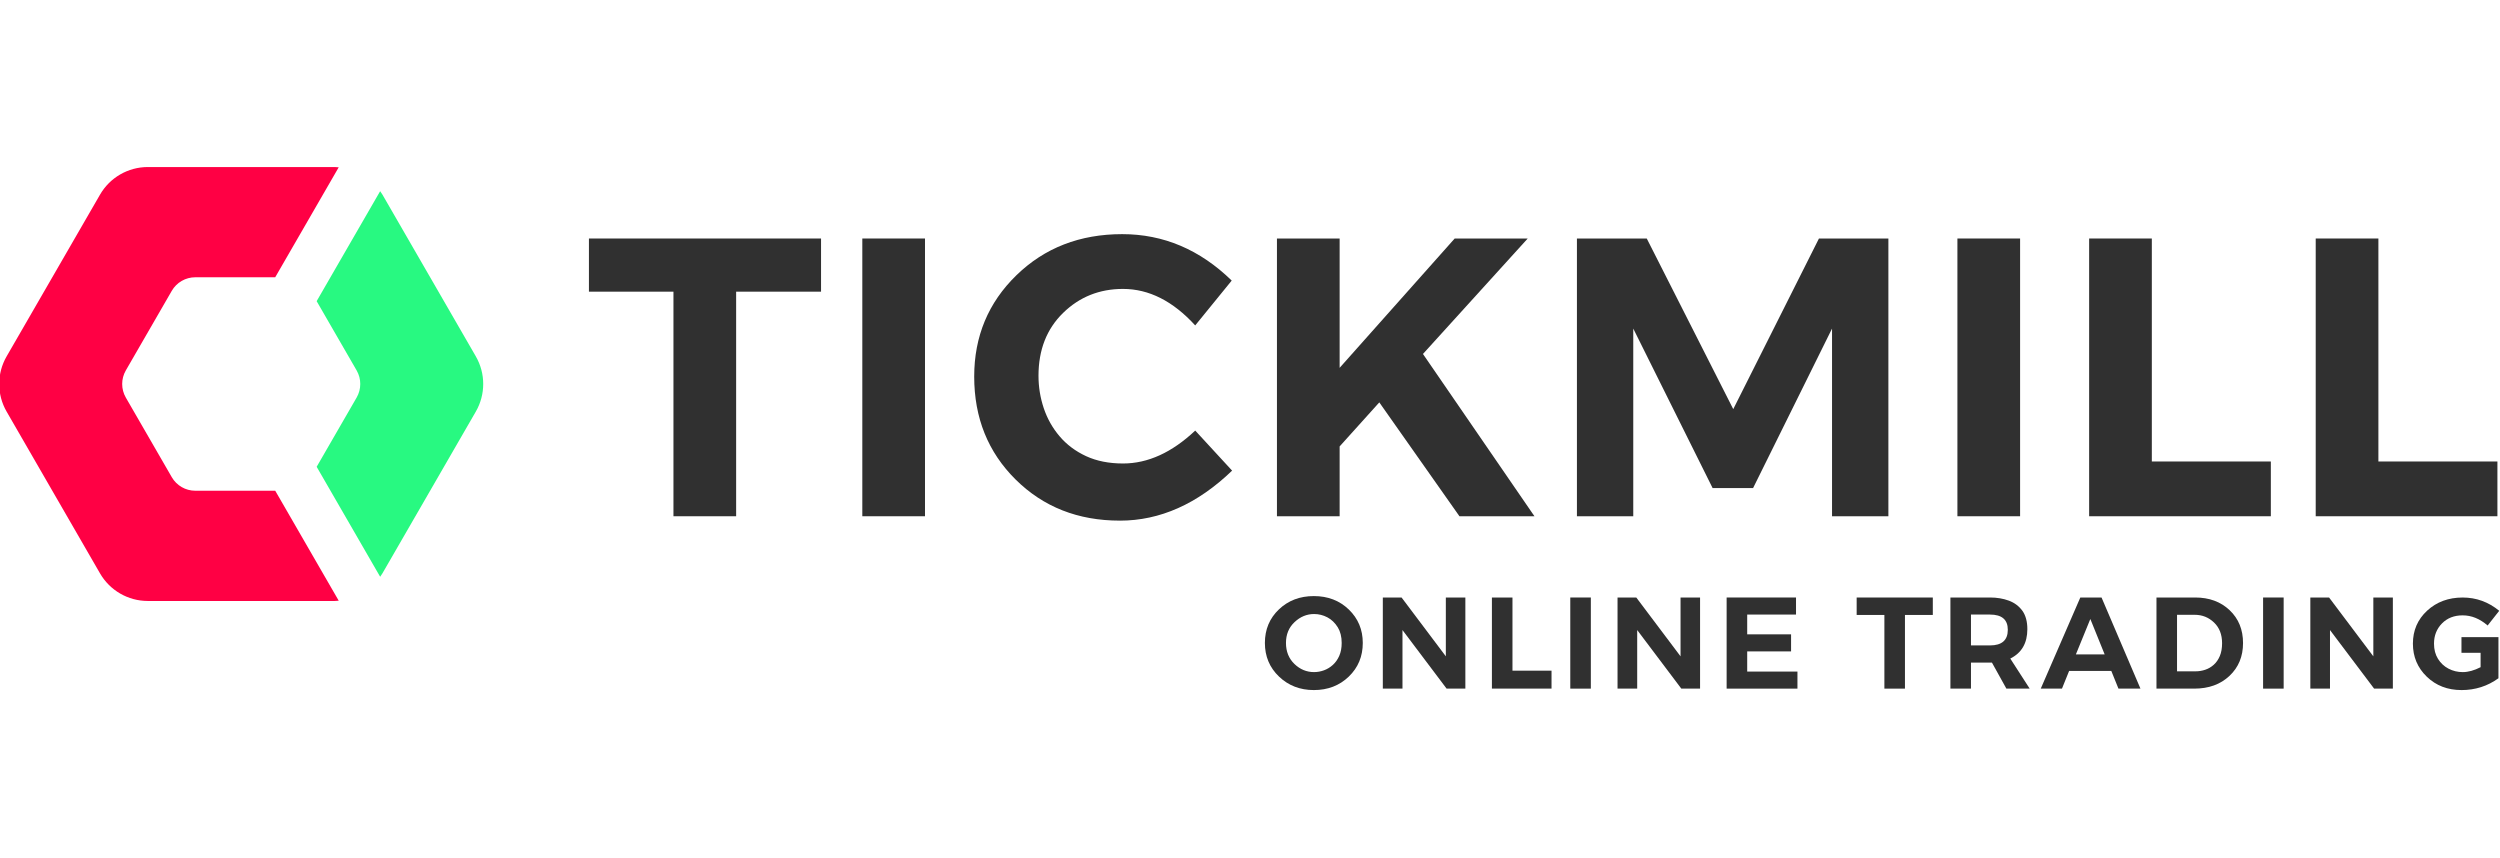
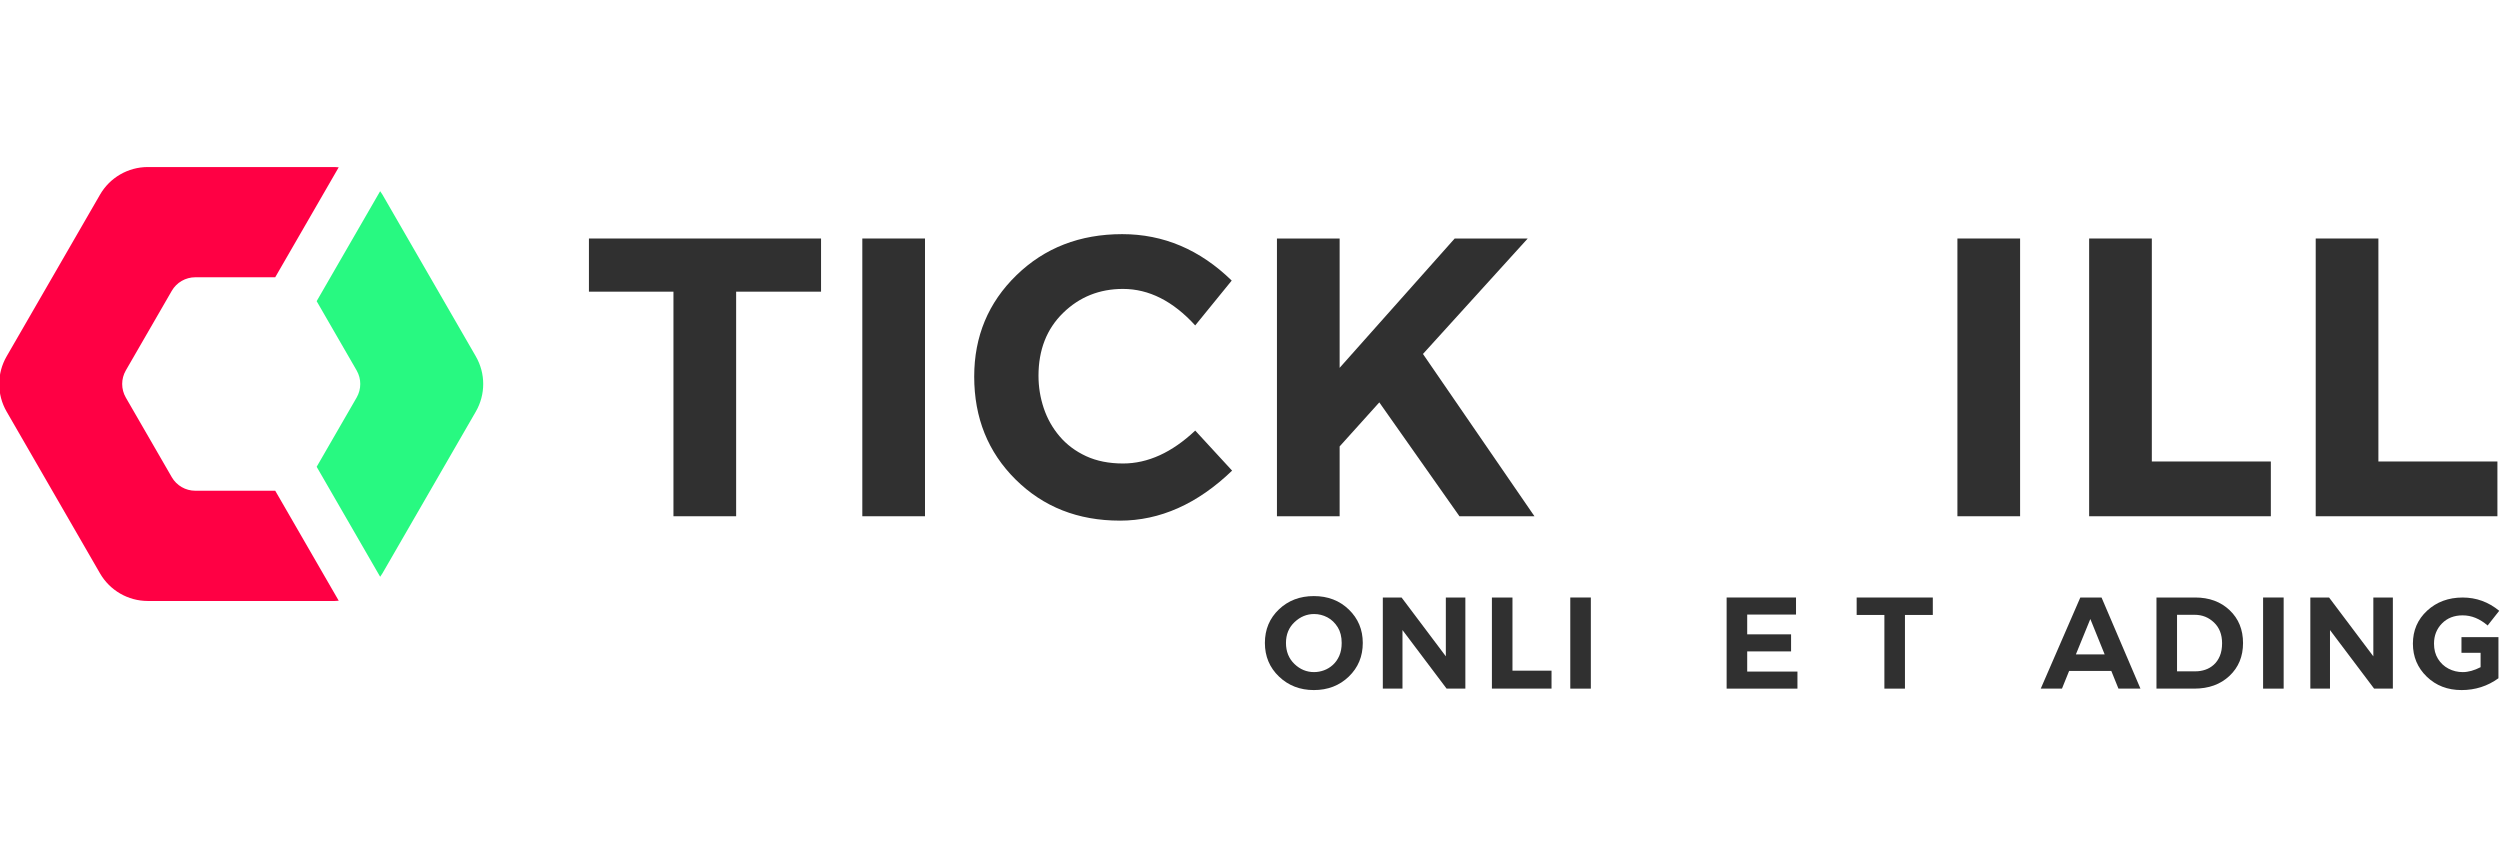
<svg xmlns="http://www.w3.org/2000/svg" id="Layer_1" version="1.1" viewBox="0 0 204 70">
  <defs>
    <style>
      .st0 {
        fill: #f04;
      }

      .st1 {
        fill: #303030;
      }

      .st2 {
        fill: #28f981;
      }
    </style>
  </defs>
  <path class="st0" d="M22.46,40.044h-6.524c-.792,0-1.524-.422-1.92-1.108l-3.749-6.493c-.396-.686-.396-1.531,0-2.217l3.749-6.493c.396-.686,1.128-1.108,1.92-1.108h6.521l5.181-8.973c-.111-.008-.22-.022-.332-.022h-15.242c-1.61,0-3.097.859-3.902,2.253L.54,29.081c-.805,1.394-.805,3.112,0,4.506l7.621,13.2c.805,1.394,2.293,2.253,3.902,2.253h15.242c.113,0,.224-.014.335-.022l-5.181-8.973Z" />
  <path class="st2" d="M38.828,29.081l-7.621-13.2c-.057-.098-.124-.187-.187-.28l-5.181,8.973,3.262,5.651c.396.686.396,1.531,0,2.217l-3.261,5.648,5.181,8.973c.062-.092.129-.18.185-.277l7.621-13.2c.805-1.394.805-3.112,0-4.506Z" />
  <g>
    <path class="st1" d="M60.069,42.126h-5.115v-18.326h-6.897v-4.338h18.94v4.338h-6.928v18.326Z" />
    <path class="st1" d="M75.48,42.126h-5.115v-22.664h5.115v22.664Z" />
    <path class="st1" d="M91.377,42.483c-3.412,0-6.244-1.117-8.5-3.352-2.255-2.233-3.382-5.034-3.382-8.402,0-3.281,1.149-6.038,3.447-8.271,2.299-2.235,5.175-3.352,8.63-3.352,3.367,0,6.345,1.263,8.935,3.789l-2.978,3.659c-1.813-1.986-3.777-2.978-5.892-2.978-1.923,0-3.551.652-4.889,1.959-1.338,1.305-2.007,3.015-2.007,5.13,0,.908.143,1.786.428,2.64.286.852.717,1.619,1.295,2.298.578.681,1.298,1.22,2.162,1.62.863.398,1.866.598,3.012.598,2.029,0,3.993-.895,5.892-2.686l3.01,3.269c-2.827,2.719-5.881,4.081-9.161,4.081Z" />
    <path class="st1" d="M125.211,42.126h-6.12l-6.54-9.292-3.237,3.594v5.698h-5.115v-22.664h5.115v10.554l9.389-10.554h5.959l-8.549,9.422,9.098,13.242Z" />
-     <path class="st1" d="M154.091,42.126h-4.597v-15.314l-6.443,13.015h-3.302l-6.475-13.015v15.314h-4.597v-22.664h5.698l7.058,13.923,6.993-13.923h5.666v22.664Z" />
    <path class="st1" d="M164.84,42.126h-5.115v-22.664h5.115v22.664Z" />
    <path class="st1" d="M185.301,42.126h-14.827v-22.664h5.115v18.196h9.712v4.468Z" />
    <path class="st1" d="M203.789,42.126h-14.827v-22.664h5.115v18.196h9.712v4.468Z" />
  </g>
  <g>
    <path class="st1" d="M107.209,56.309c-1.126,0-2.073-.367-2.841-1.099-.768-.733-1.153-1.648-1.153-2.746s.381-2.009,1.142-2.735c.761-.726,1.712-1.089,2.852-1.089,1.147,0,2.1.367,2.857,1.099s1.137,1.641,1.137,2.725c0,1.098-.381,2.013-1.142,2.746-.761.733-1.712,1.099-2.852,1.099ZM107.23,54.843c.273,0,.542-.049.807-.146.266-.097.507-.244.725-.441.218-.197.392-.444.523-.744.131-.299.196-.649.196-1.049,0-.503-.106-.928-.319-1.275-.227-.365-.511-.636-.852-.815-.342-.179-.702-.268-1.081-.268-.595,0-1.126.22-1.593.659-.467.439-.701,1.006-.701,1.7,0,.701.23,1.273.69,1.716.46.443.995.664,1.604.664Z" />
    <path class="st1" d="M119.573,56.192h-1.53l-3.601-4.78v4.78h-1.604v-7.436h1.53l3.612,4.801v-4.801h1.593v7.436Z" />
    <path class="st1" d="M126.605,56.192h-4.865v-7.436h1.678v5.97h3.187v1.466Z" />
    <path class="st1" d="M129.813,56.192h-1.678v-7.436h1.678v7.436Z" />
-     <path class="st1" d="M138.726,56.192h-1.53l-3.601-4.78v4.78h-1.604v-7.436h1.529l3.612,4.801v-4.801h1.593v7.436Z" />
    <path class="st1" d="M146.671,56.192h-5.778v-7.436h5.662v1.392h-3.983v1.614h3.58v1.392h-3.58v1.646h4.1v1.392Z" />
    <path class="st1" d="M155.445,56.192h-1.679v-6.012h-2.263v-1.423h6.214v1.423h-2.273v6.012Z" />
-     <path class="st1" d="M165.622,56.192h-1.901l-1.179-2.125h-1.71v2.125h-1.678v-7.436h3.229c.566,0,1.081.086,1.543.258.462.172.833.452,1.113.842.262.379.393.873.393,1.482,0,1.14-.464,1.94-1.392,2.401l1.583,2.454ZM162.382,52.666c.97,0,1.455-.425,1.455-1.275,0-.829-.485-1.243-1.455-1.243h-1.551v2.518h1.551Z" />
    <path class="st1" d="M174.661,56.192h-1.795l-.584-1.445h-3.442l-.584,1.445h-1.731l3.229-7.436h1.731l3.176,7.436ZM171.74,53.399l-1.169-2.889-1.179,2.889h2.348Z" />
    <path class="st1" d="M179.059,56.192h-3.091v-7.436h3.155c1.147,0,2.086.345,2.815,1.036s1.094,1.585,1.094,2.682c0,1.091-.368,1.983-1.105,2.677-.737.694-1.693,1.041-2.868,1.041ZM179.165,54.78c.266,0,.526-.043.781-.128.255-.085.486-.22.693-.404s.373-.421.497-.712c.124-.29.186-.641.186-1.052,0-.708-.22-1.271-.659-1.689-.439-.418-.963-.627-1.572-.627h-1.445v4.61h1.519Z" />
    <path class="st1" d="M186.346,56.192h-1.678v-7.436h1.678v7.436Z" />
    <path class="st1" d="M195.258,56.192h-1.53l-3.601-4.78v4.78h-1.604v-7.436h1.529l3.612,4.801v-4.801h1.593v7.436Z" />
    <path class="st1" d="M200.856,56.309c-1.133,0-2.077-.364-2.831-1.092-.754-.728-1.132-1.627-1.132-2.694,0-1.082.388-1.98,1.163-2.694.776-.714,1.74-1.071,2.895-1.071,1.112,0,2.107.361,2.985,1.083l-.945,1.2c-.637-.552-1.317-.828-2.039-.828-.694,0-1.257.221-1.689.662-.432.442-.648.991-.648,1.648,0,.477.108.889.324,1.237.216.348.503.616.86.803.358.187.745.281,1.163.281.446,0,.931-.134,1.455-.402v-1.175h-1.561v-1.275h3.017v3.353c-.885.644-1.891.965-3.017.965Z" />
  </g>
</svg>